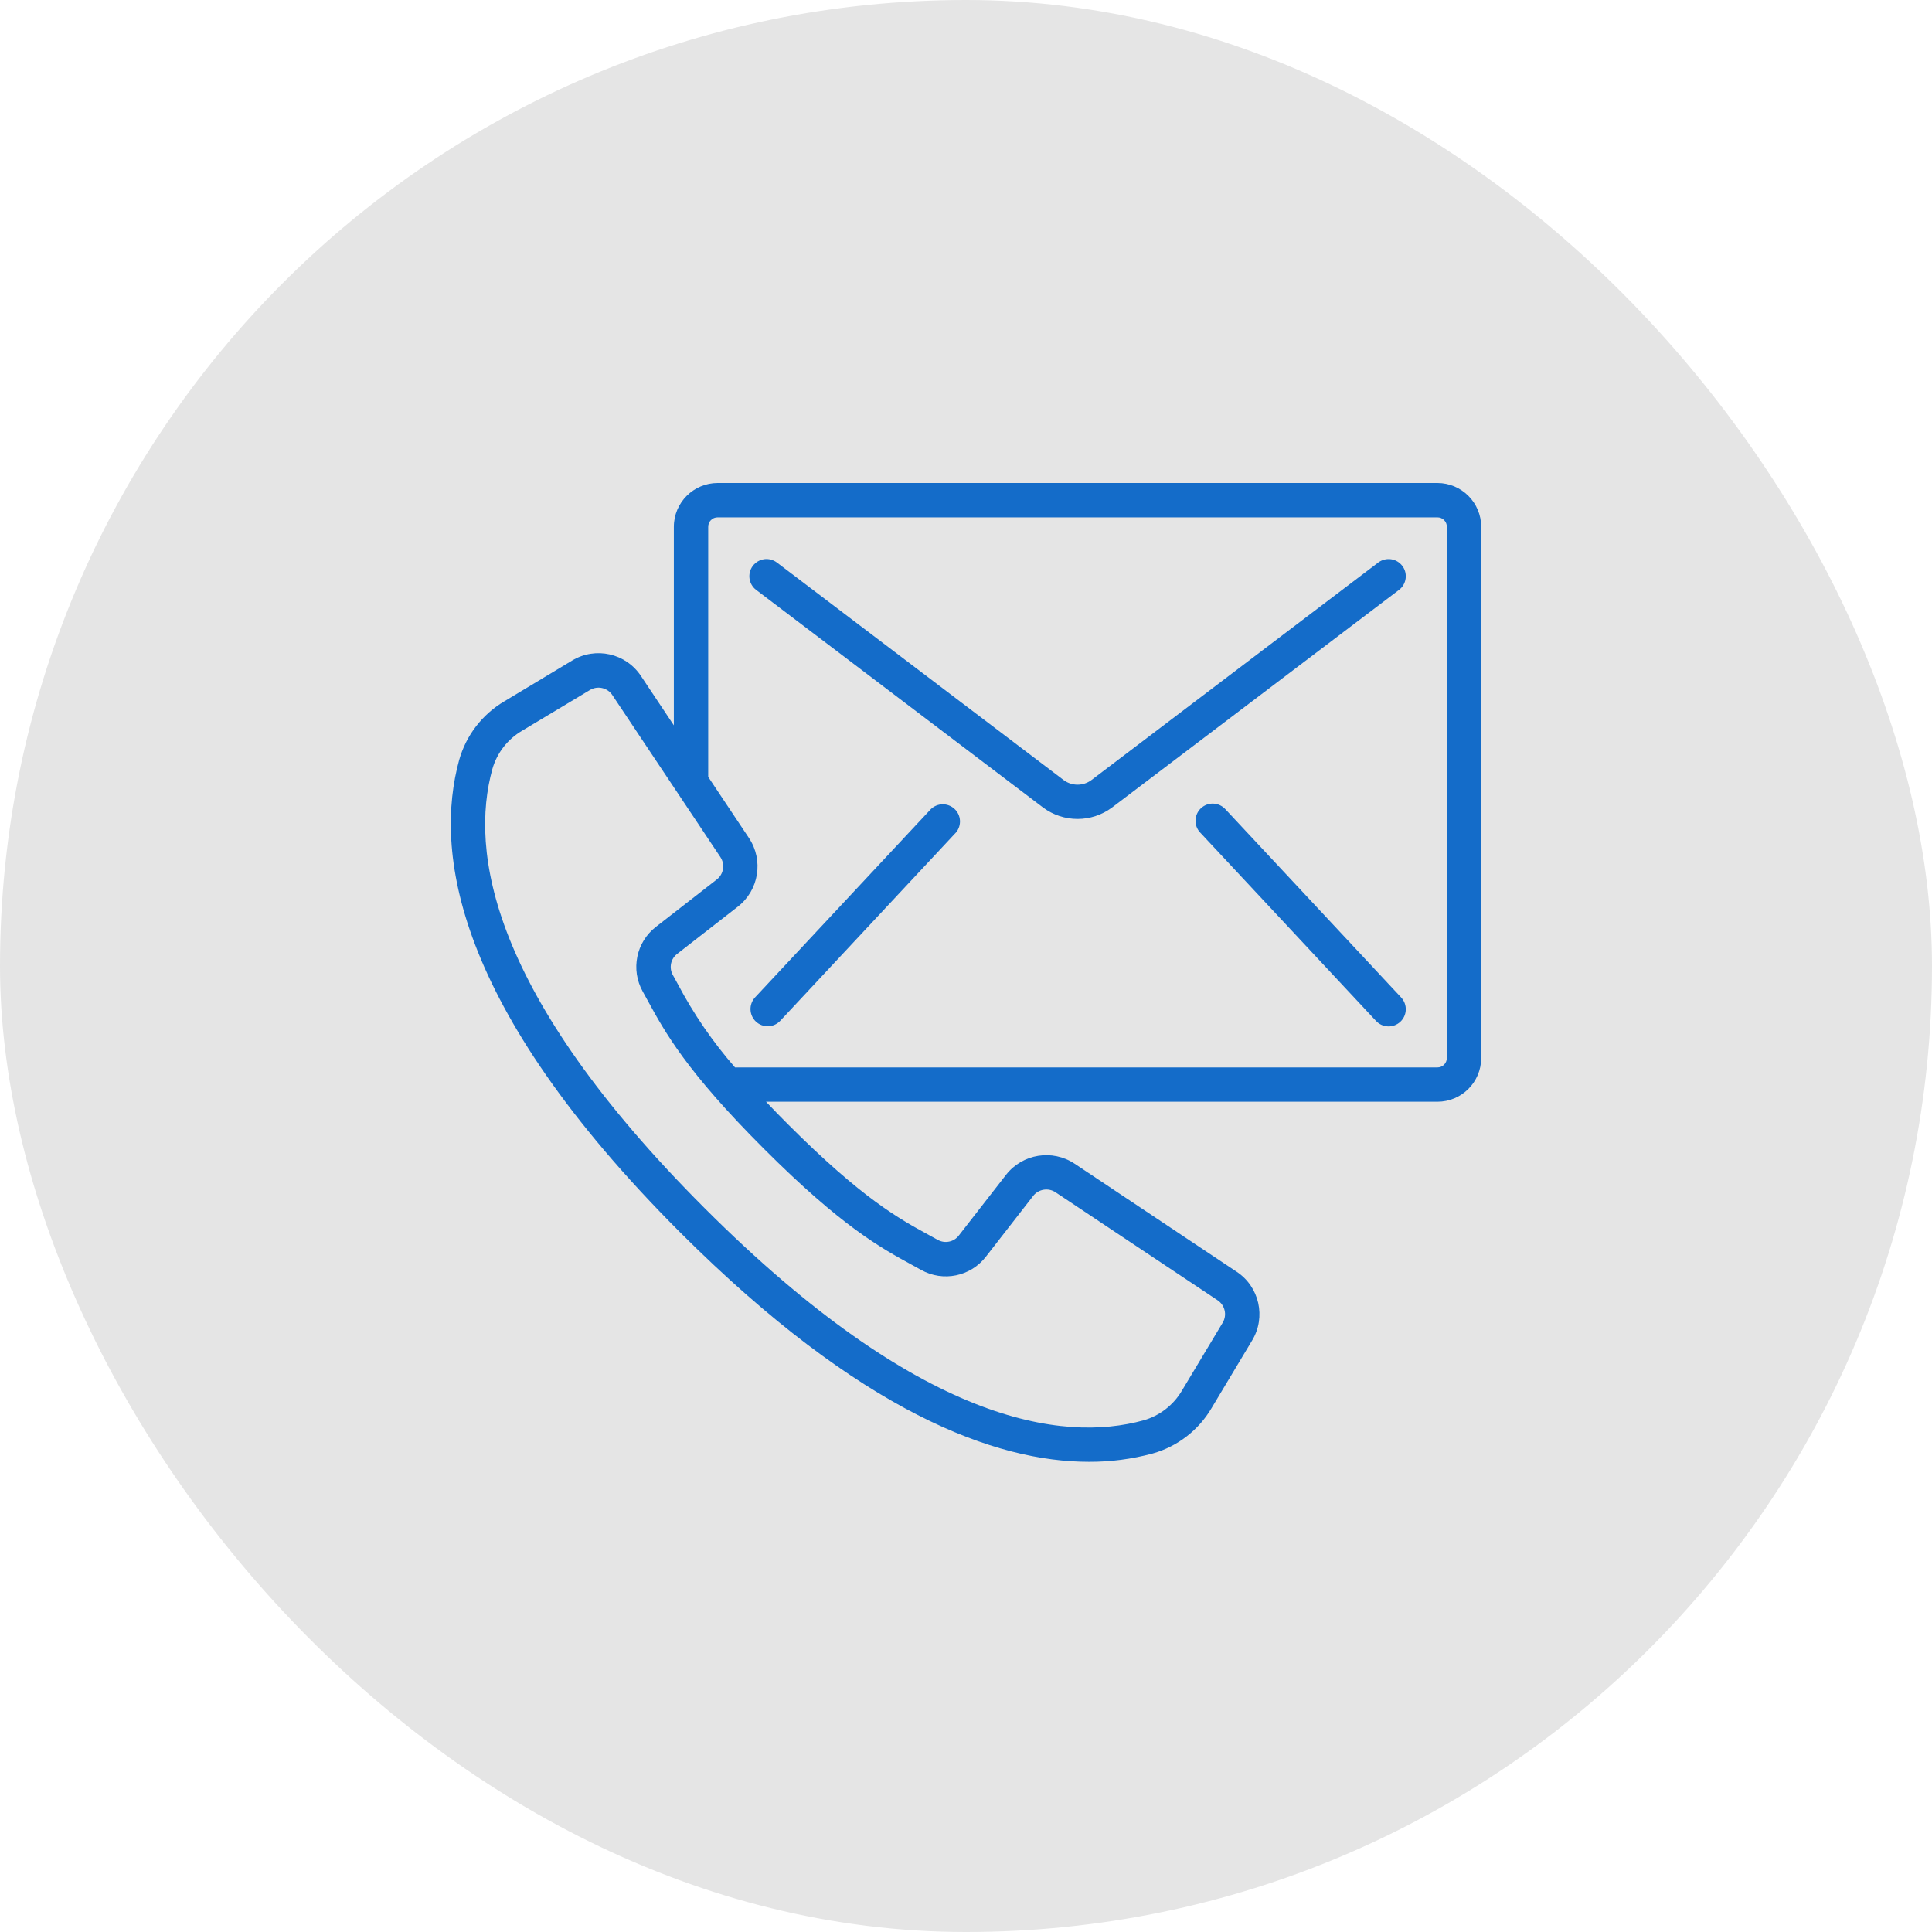
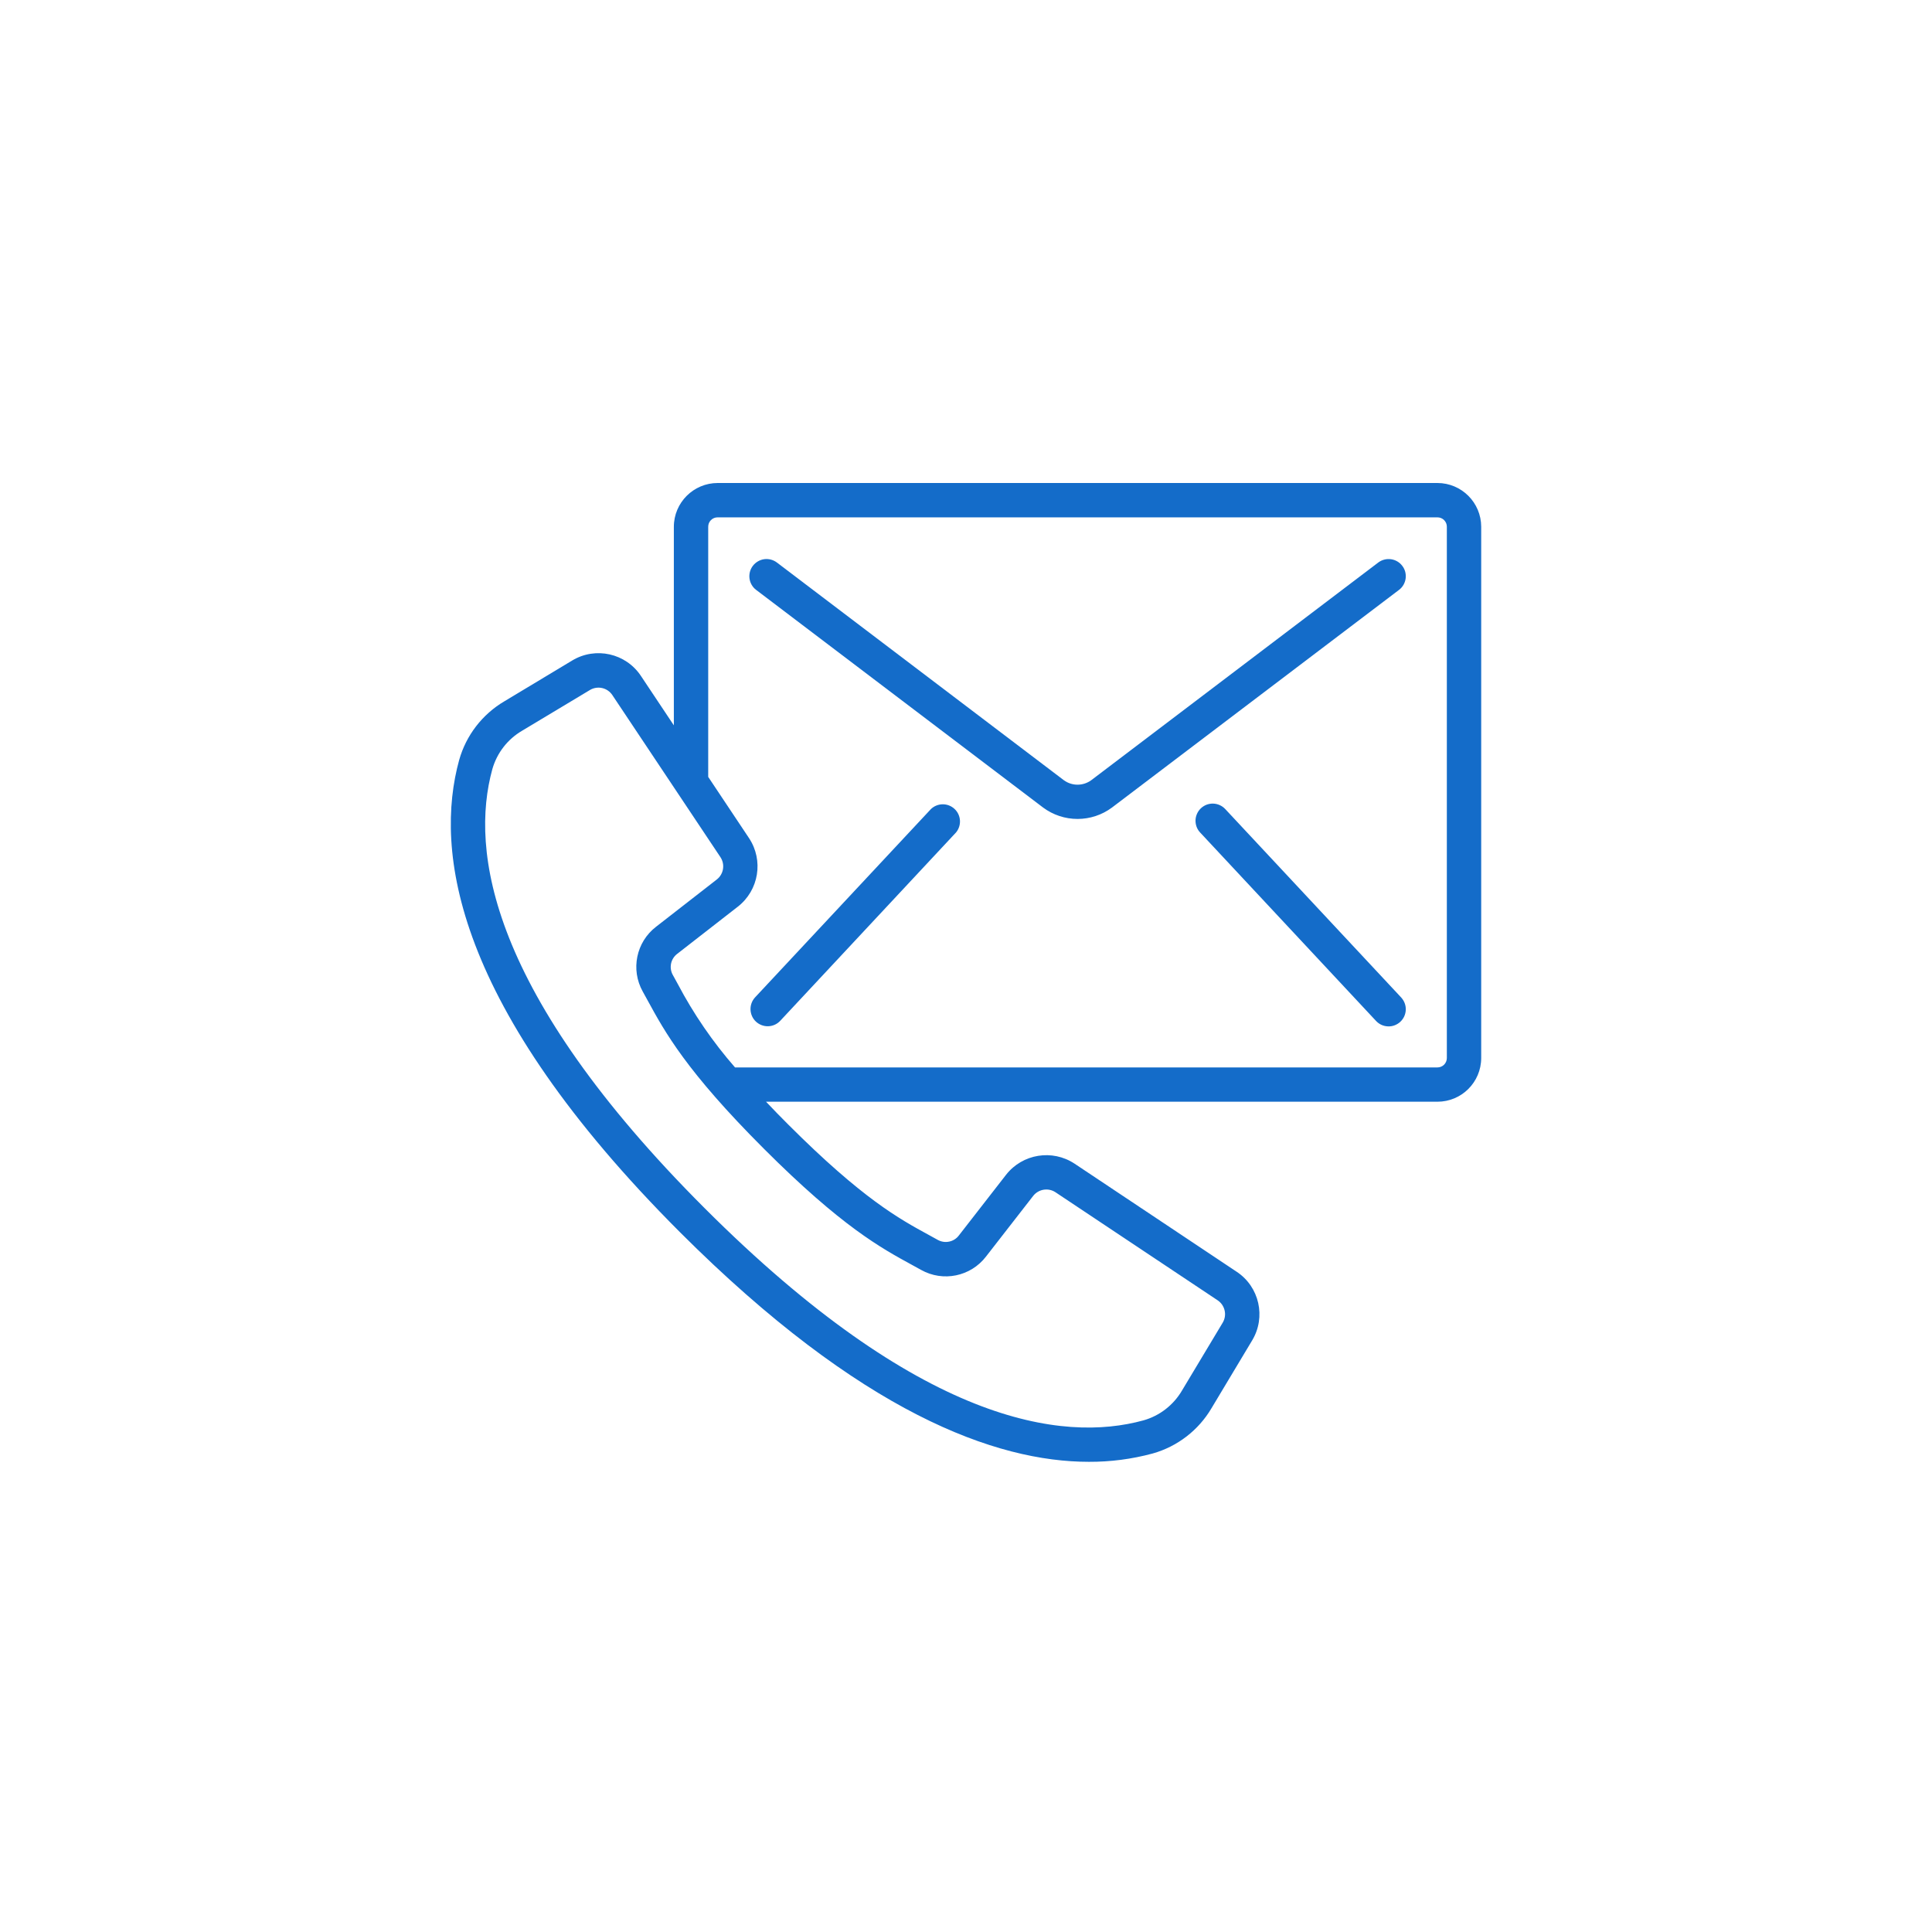
<svg xmlns="http://www.w3.org/2000/svg" width="60" height="60" viewBox="0 0 60 60" fill="none">
-   <rect width="60" height="60" rx="30" fill="#E5E5E5" />
  <path d="M44.64 15H22.288C21.537 15.001 20.928 15.609 20.927 16.36V22.526L19.905 20.992C19.437 20.287 18.496 20.075 17.771 20.512L15.668 21.777C14.98 22.181 14.475 22.836 14.259 23.605C13.492 26.398 14.061 31.21 21.125 38.275C26.742 43.887 30.93 45.398 33.817 45.398C34.485 45.401 35.151 45.314 35.796 45.14C36.564 44.924 37.22 44.42 37.625 43.732L38.887 41.627C39.323 40.902 39.111 39.963 38.407 39.496L33.372 36.139C32.681 35.682 31.755 35.832 31.244 36.484L29.778 38.369C29.704 38.467 29.598 38.534 29.478 38.559C29.358 38.585 29.233 38.566 29.125 38.507L28.846 38.353C27.928 37.853 26.786 37.23 24.478 34.922C24.245 34.69 24.016 34.454 23.79 34.215H44.64C45.389 34.216 45.997 33.611 46 32.861V16.36C45.999 15.609 45.391 15.001 44.64 15ZM28.336 39.29L28.607 39.439C29.288 39.82 30.146 39.643 30.621 39.024L32.087 37.139C32.167 37.037 32.283 36.969 32.411 36.948C32.54 36.927 32.672 36.955 32.78 37.027L37.816 40.383C37.926 40.457 38.003 40.57 38.032 40.699C38.062 40.828 38.04 40.963 37.972 41.077L36.709 43.182C36.445 43.634 36.017 43.967 35.514 44.11C32.992 44.804 28.579 44.217 21.88 37.518C15.182 30.82 14.598 26.407 15.29 23.887C15.433 23.384 15.765 22.955 16.217 22.692L18.322 21.428C18.436 21.36 18.571 21.339 18.7 21.368C18.829 21.397 18.942 21.474 19.016 21.585L22.374 26.62C22.446 26.729 22.474 26.86 22.453 26.989C22.432 27.117 22.364 27.233 22.261 27.313L20.376 28.78C19.757 29.255 19.58 30.112 19.961 30.793L20.11 31.064C20.644 32.043 21.307 33.26 23.724 35.676C26.141 38.093 27.358 38.757 28.336 39.29ZM44.933 32.861C44.932 32.938 44.901 33.012 44.846 33.066C44.791 33.12 44.717 33.15 44.64 33.15H22.827C22.134 32.357 21.537 31.486 21.047 30.555L20.893 30.275C20.834 30.168 20.816 30.043 20.841 29.923C20.866 29.803 20.934 29.697 21.031 29.623L22.916 28.156C23.569 27.645 23.719 26.72 23.262 26.029L21.994 24.127V16.36C21.994 16.322 22.001 16.283 22.015 16.248C22.03 16.212 22.052 16.179 22.079 16.152C22.106 16.125 22.139 16.103 22.175 16.088C22.21 16.074 22.249 16.067 22.288 16.067H44.64C44.678 16.067 44.717 16.074 44.752 16.088C44.788 16.103 44.821 16.125 44.848 16.152C44.875 16.179 44.897 16.212 44.912 16.248C44.926 16.283 44.934 16.322 44.933 16.36V32.861H44.933Z" fill="#146CC9" />
  <path d="M42.802 17.47L33.887 24.232C33.764 24.321 33.615 24.369 33.464 24.369C33.312 24.369 33.163 24.321 33.041 24.232L24.128 17.47C24.072 17.428 24.009 17.397 23.941 17.379C23.873 17.361 23.802 17.357 23.733 17.366C23.663 17.376 23.597 17.399 23.536 17.435C23.476 17.47 23.423 17.517 23.38 17.573C23.338 17.629 23.307 17.692 23.289 17.76C23.272 17.828 23.267 17.898 23.277 17.968C23.286 18.037 23.309 18.104 23.345 18.165C23.38 18.225 23.427 18.278 23.483 18.32L32.397 25.081C32.706 25.31 33.08 25.433 33.464 25.433C33.848 25.433 34.222 25.31 34.531 25.081L43.447 18.32C43.503 18.278 43.55 18.225 43.585 18.165C43.62 18.104 43.644 18.037 43.653 17.968C43.663 17.898 43.658 17.828 43.641 17.76C43.623 17.692 43.592 17.628 43.549 17.573C43.464 17.46 43.337 17.386 43.197 17.367C43.057 17.348 42.915 17.385 42.802 17.47ZM28.911 25.126L23.446 30.978C23.352 31.082 23.302 31.219 23.308 31.359C23.314 31.5 23.374 31.632 23.477 31.728C23.58 31.823 23.716 31.875 23.856 31.871C23.997 31.867 24.13 31.808 24.227 31.706L29.692 25.851C29.778 25.746 29.821 25.612 29.812 25.477C29.803 25.341 29.743 25.213 29.643 25.121C29.543 25.028 29.412 24.977 29.276 24.978C29.14 24.979 29.009 25.032 28.911 25.126ZM38.051 25.126C38.004 25.075 37.946 25.034 37.883 25.005C37.819 24.976 37.75 24.959 37.68 24.957C37.61 24.954 37.54 24.966 37.474 24.99C37.409 25.015 37.349 25.052 37.297 25.1C37.246 25.148 37.205 25.205 37.176 25.269C37.147 25.333 37.13 25.401 37.128 25.471C37.126 25.541 37.137 25.611 37.161 25.677C37.186 25.743 37.223 25.803 37.271 25.854L42.734 31.706C42.782 31.757 42.839 31.799 42.903 31.828C42.967 31.857 43.036 31.873 43.106 31.875C43.176 31.878 43.246 31.867 43.311 31.842C43.377 31.817 43.437 31.78 43.488 31.733C43.539 31.685 43.581 31.627 43.61 31.564C43.639 31.5 43.655 31.431 43.658 31.361C43.66 31.291 43.649 31.221 43.624 31.155C43.6 31.09 43.562 31.03 43.515 30.978L38.051 25.126Z" fill="#146CC9" />
</svg>